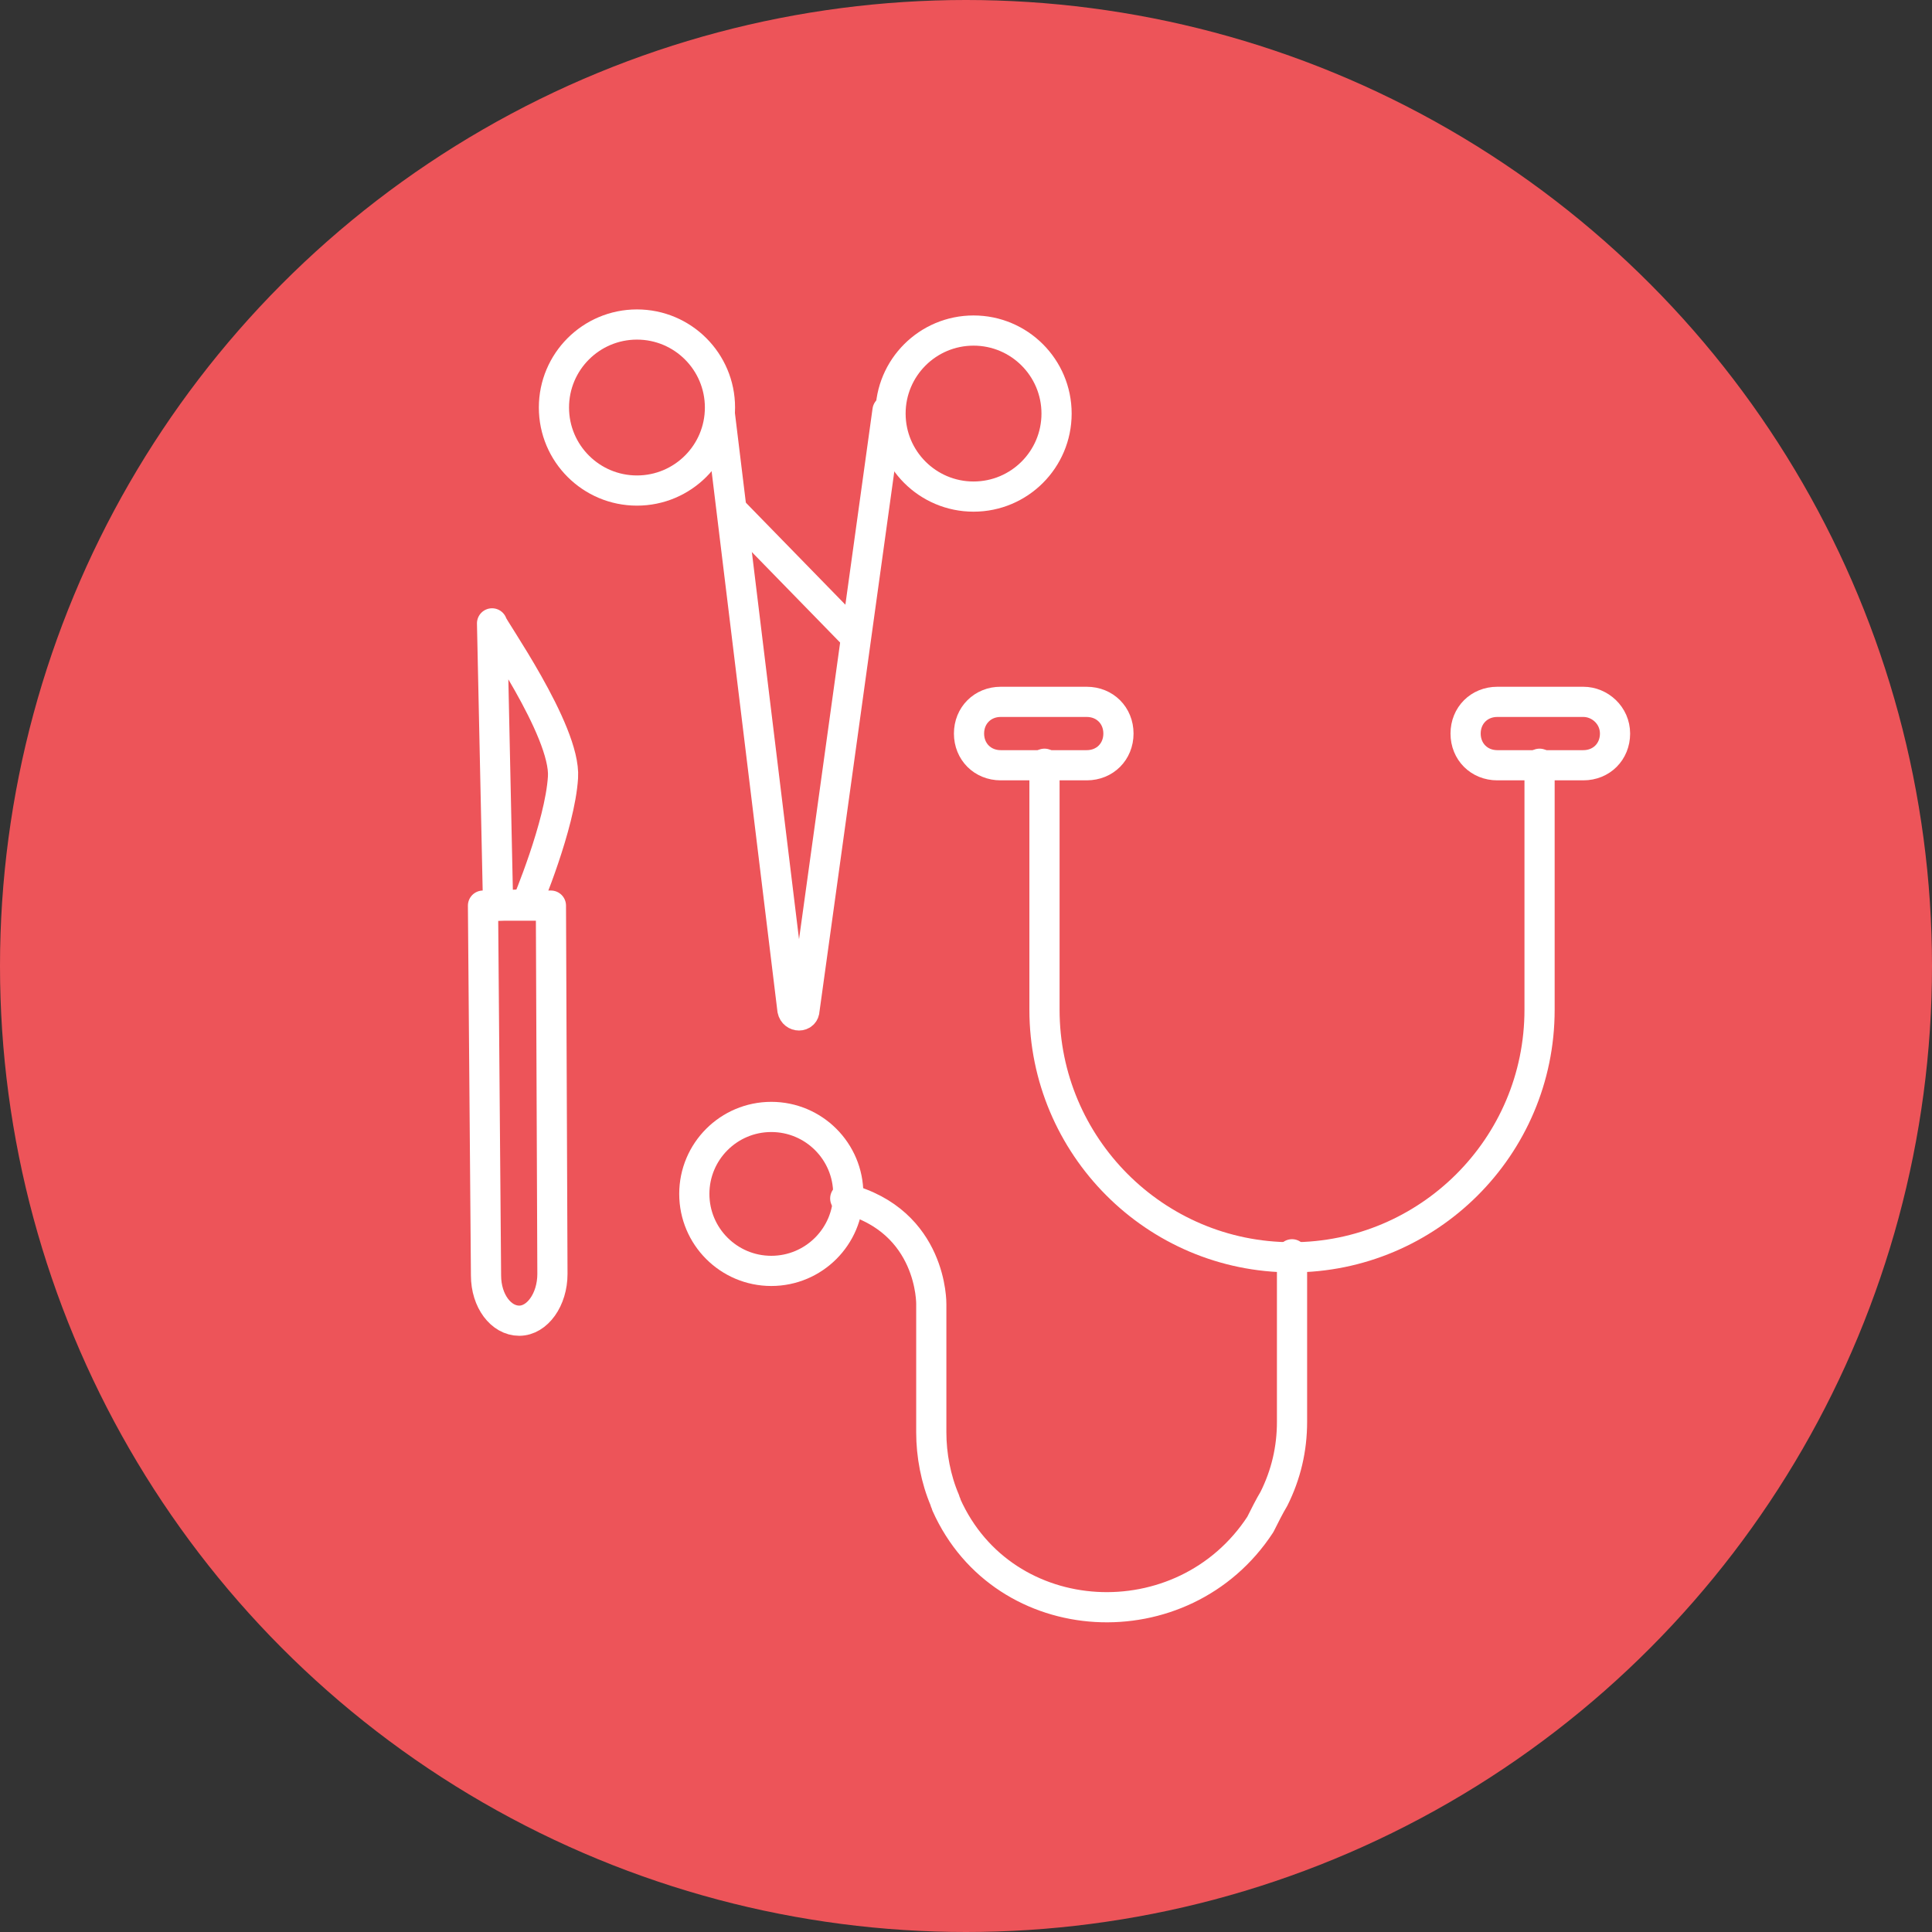
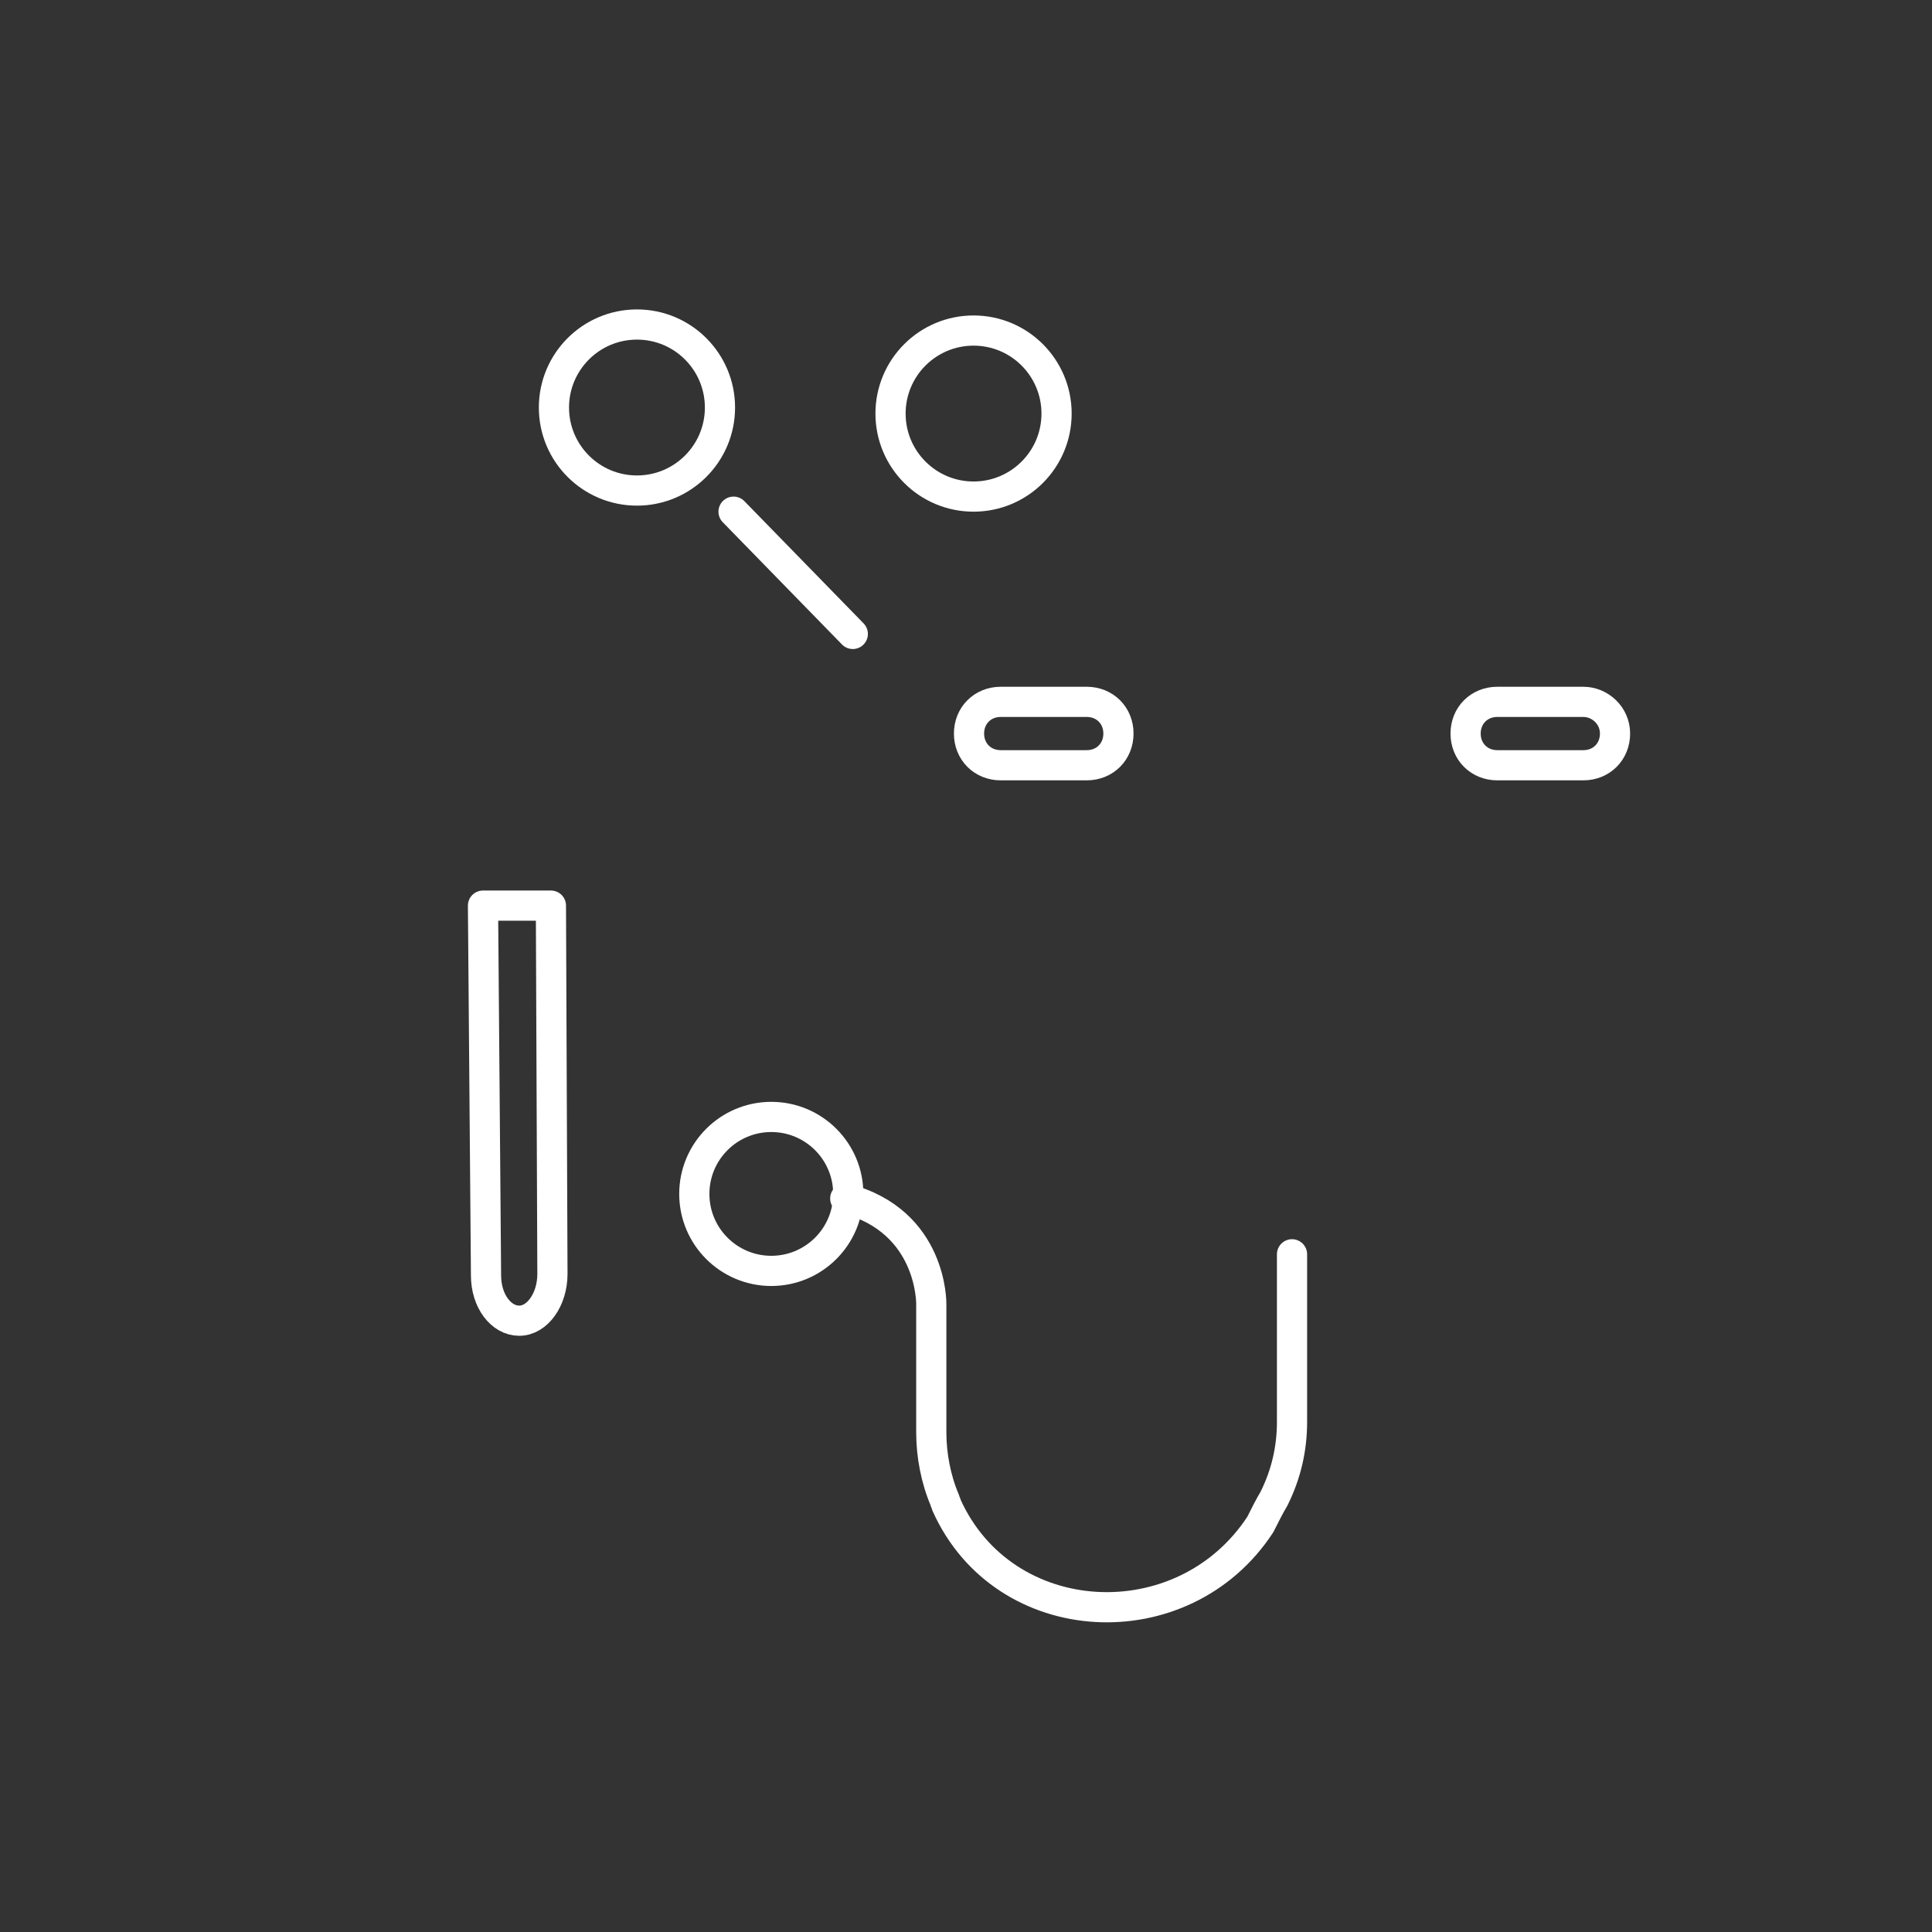
<svg xmlns="http://www.w3.org/2000/svg" version="1.1" id="Capa_1" x="0px" y="0px" viewBox="0 0 128 128" style="enable-background:new 0 0 128 128;" xml:space="preserve">
  <rect x="0" y="0" width="128" height="128" fill="#333333" stroke="none" />
  <style type="text/css">
	.st0{fill:#ED5459;}
	.st1{fill:none;stroke:#FFFFFF;stroke-width:2;stroke-linecap:round;stroke-linejoin:round;stroke-miterlimit:10;}
	.st2{fill:none;stroke:#FFFFFF;stroke-width:2;stroke-miterlimit:10;}
</style>
-   <circle class="st0" cx="64" cy="64" r="64" />
  <g>
    <g>
-       <path class="st1" d="M37.3,51.5c-0.2,3.2-2.4,8.4-2.4,8.4L33,60l-0.4-18.7C32.5,41.4,37.5,48.4,37.3,51.5z" />
      <path class="st1" d="M36.5,60l0.1,24.4c0,1.7-1,3.1-2.2,3.1l0,0c-1.2,0-2.2-1.3-2.2-3L32,60L36.5,60z" />
    </g>
    <g id="surgical_2_">
-       <path class="st1" d="M47.7,27.5l4.8,39.4c0.1,0.5,0.8,0.5,0.8,0l5.5-39.7" />
      <line class="st1" x1="48.6" y1="33.9" x2="56.5" y2="42" />
      <circle class="st2" cx="42.2" cy="27" r="5.5" />
      <circle class="st2" cx="64.5" cy="27.4" r="5.5" />
    </g>
    <g id="audiometer_1_">
-       <path class="st1" d="M102,50.6v16.3c0,9.1-7.4,16.4-16.4,16.4h0c-9.1,0-16.4-7.4-16.4-16.4V50.6" />
      <path class="st1" d="M85.6,83.1v11.1c0,1.8-0.4,3.5-1.2,5.1c-0.3,0.5-0.6,1.1-0.9,1.7c-5.1,7.8-17,7.2-20.8-1.3    c0-0.1-0.1-0.2-0.1-0.3c-0.6-1.4-0.9-3-0.9-4.5v-8.5c0,0,0.1-5.5-5.7-7" />
      <circle class="st2" cx="51.1" cy="79.1" r="5.1" />
      <path class="st2" d="M72,46.5h-5.7c-1.2,0-2.1,0.9-2.1,2.1l0,0c0,1.2,0.9,2.1,2.1,2.1H72c1.2,0,2.1-0.9,2.1-2.1l0,0    C74.1,47.4,73.2,46.5,72,46.5z" />
      <path class="st2" d="M104.9,46.5h-5.7c-1.2,0-2.1,0.9-2.1,2.1l0,0c0,1.2,0.9,2.1,2.1,2.1h5.7c1.2,0,2.1-0.9,2.1-2.1l0,0    C107,47.4,106,46.5,104.9,46.5z" />
    </g>
  </g>
</svg>